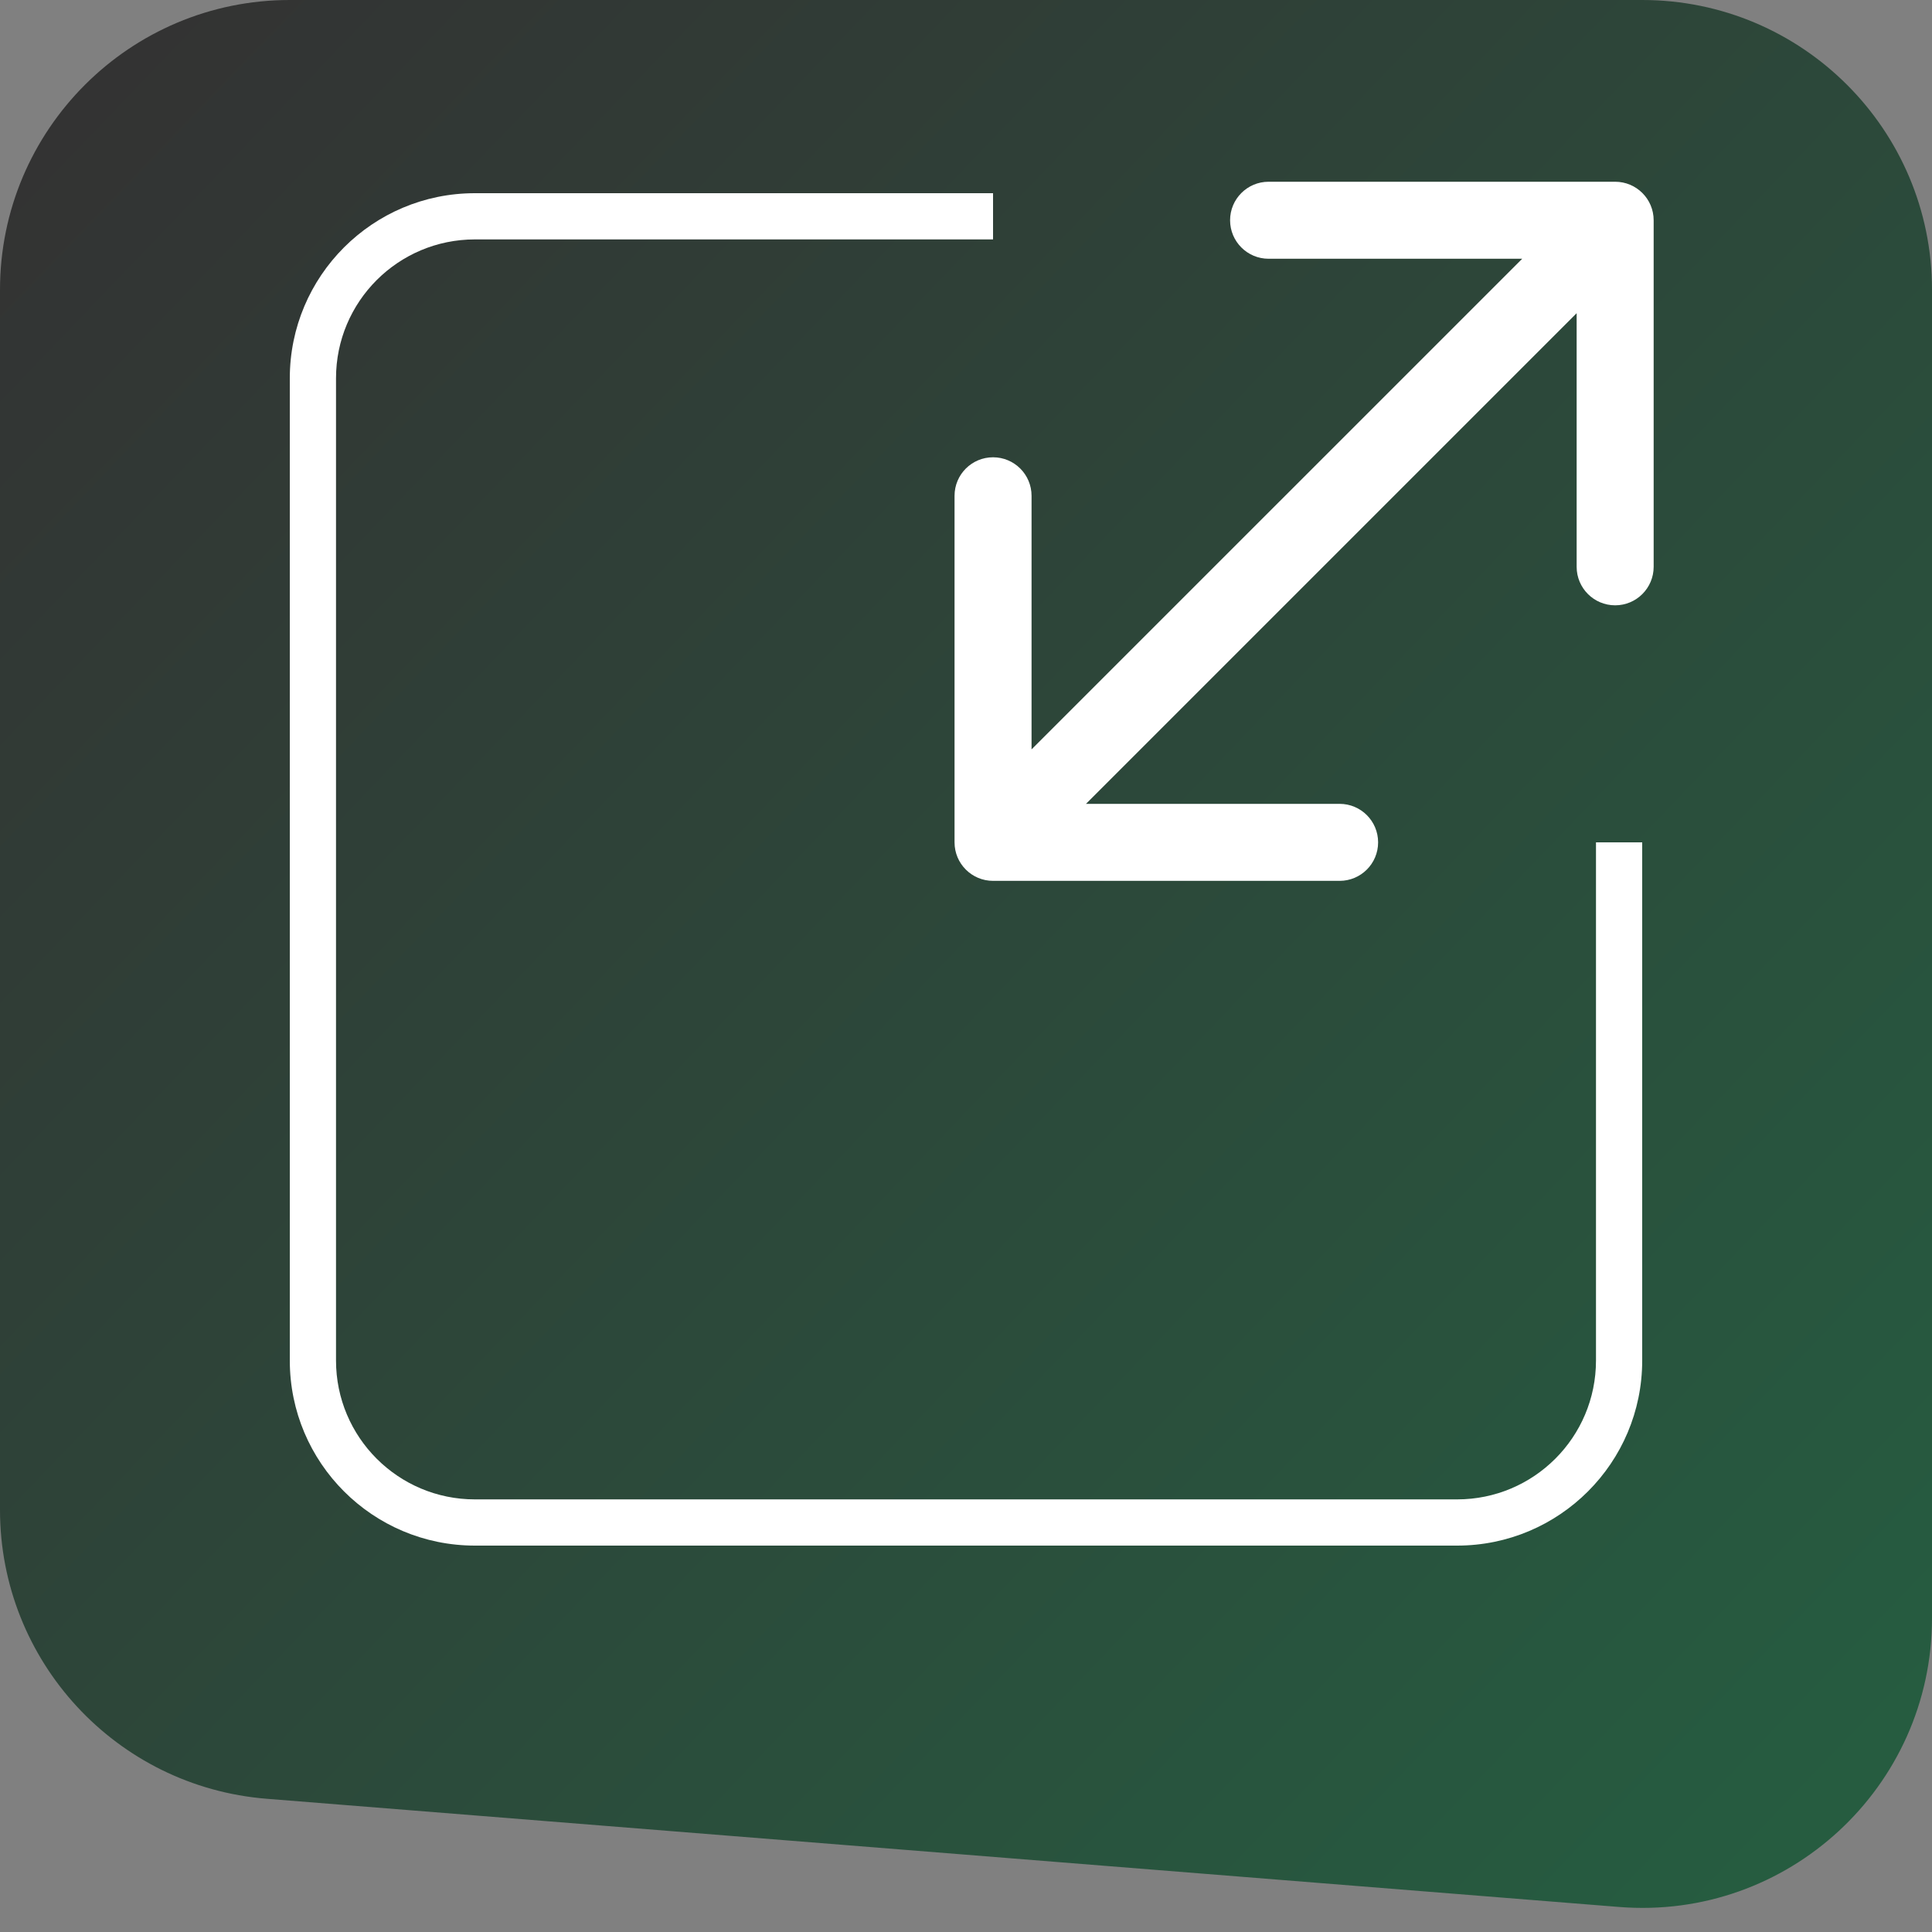
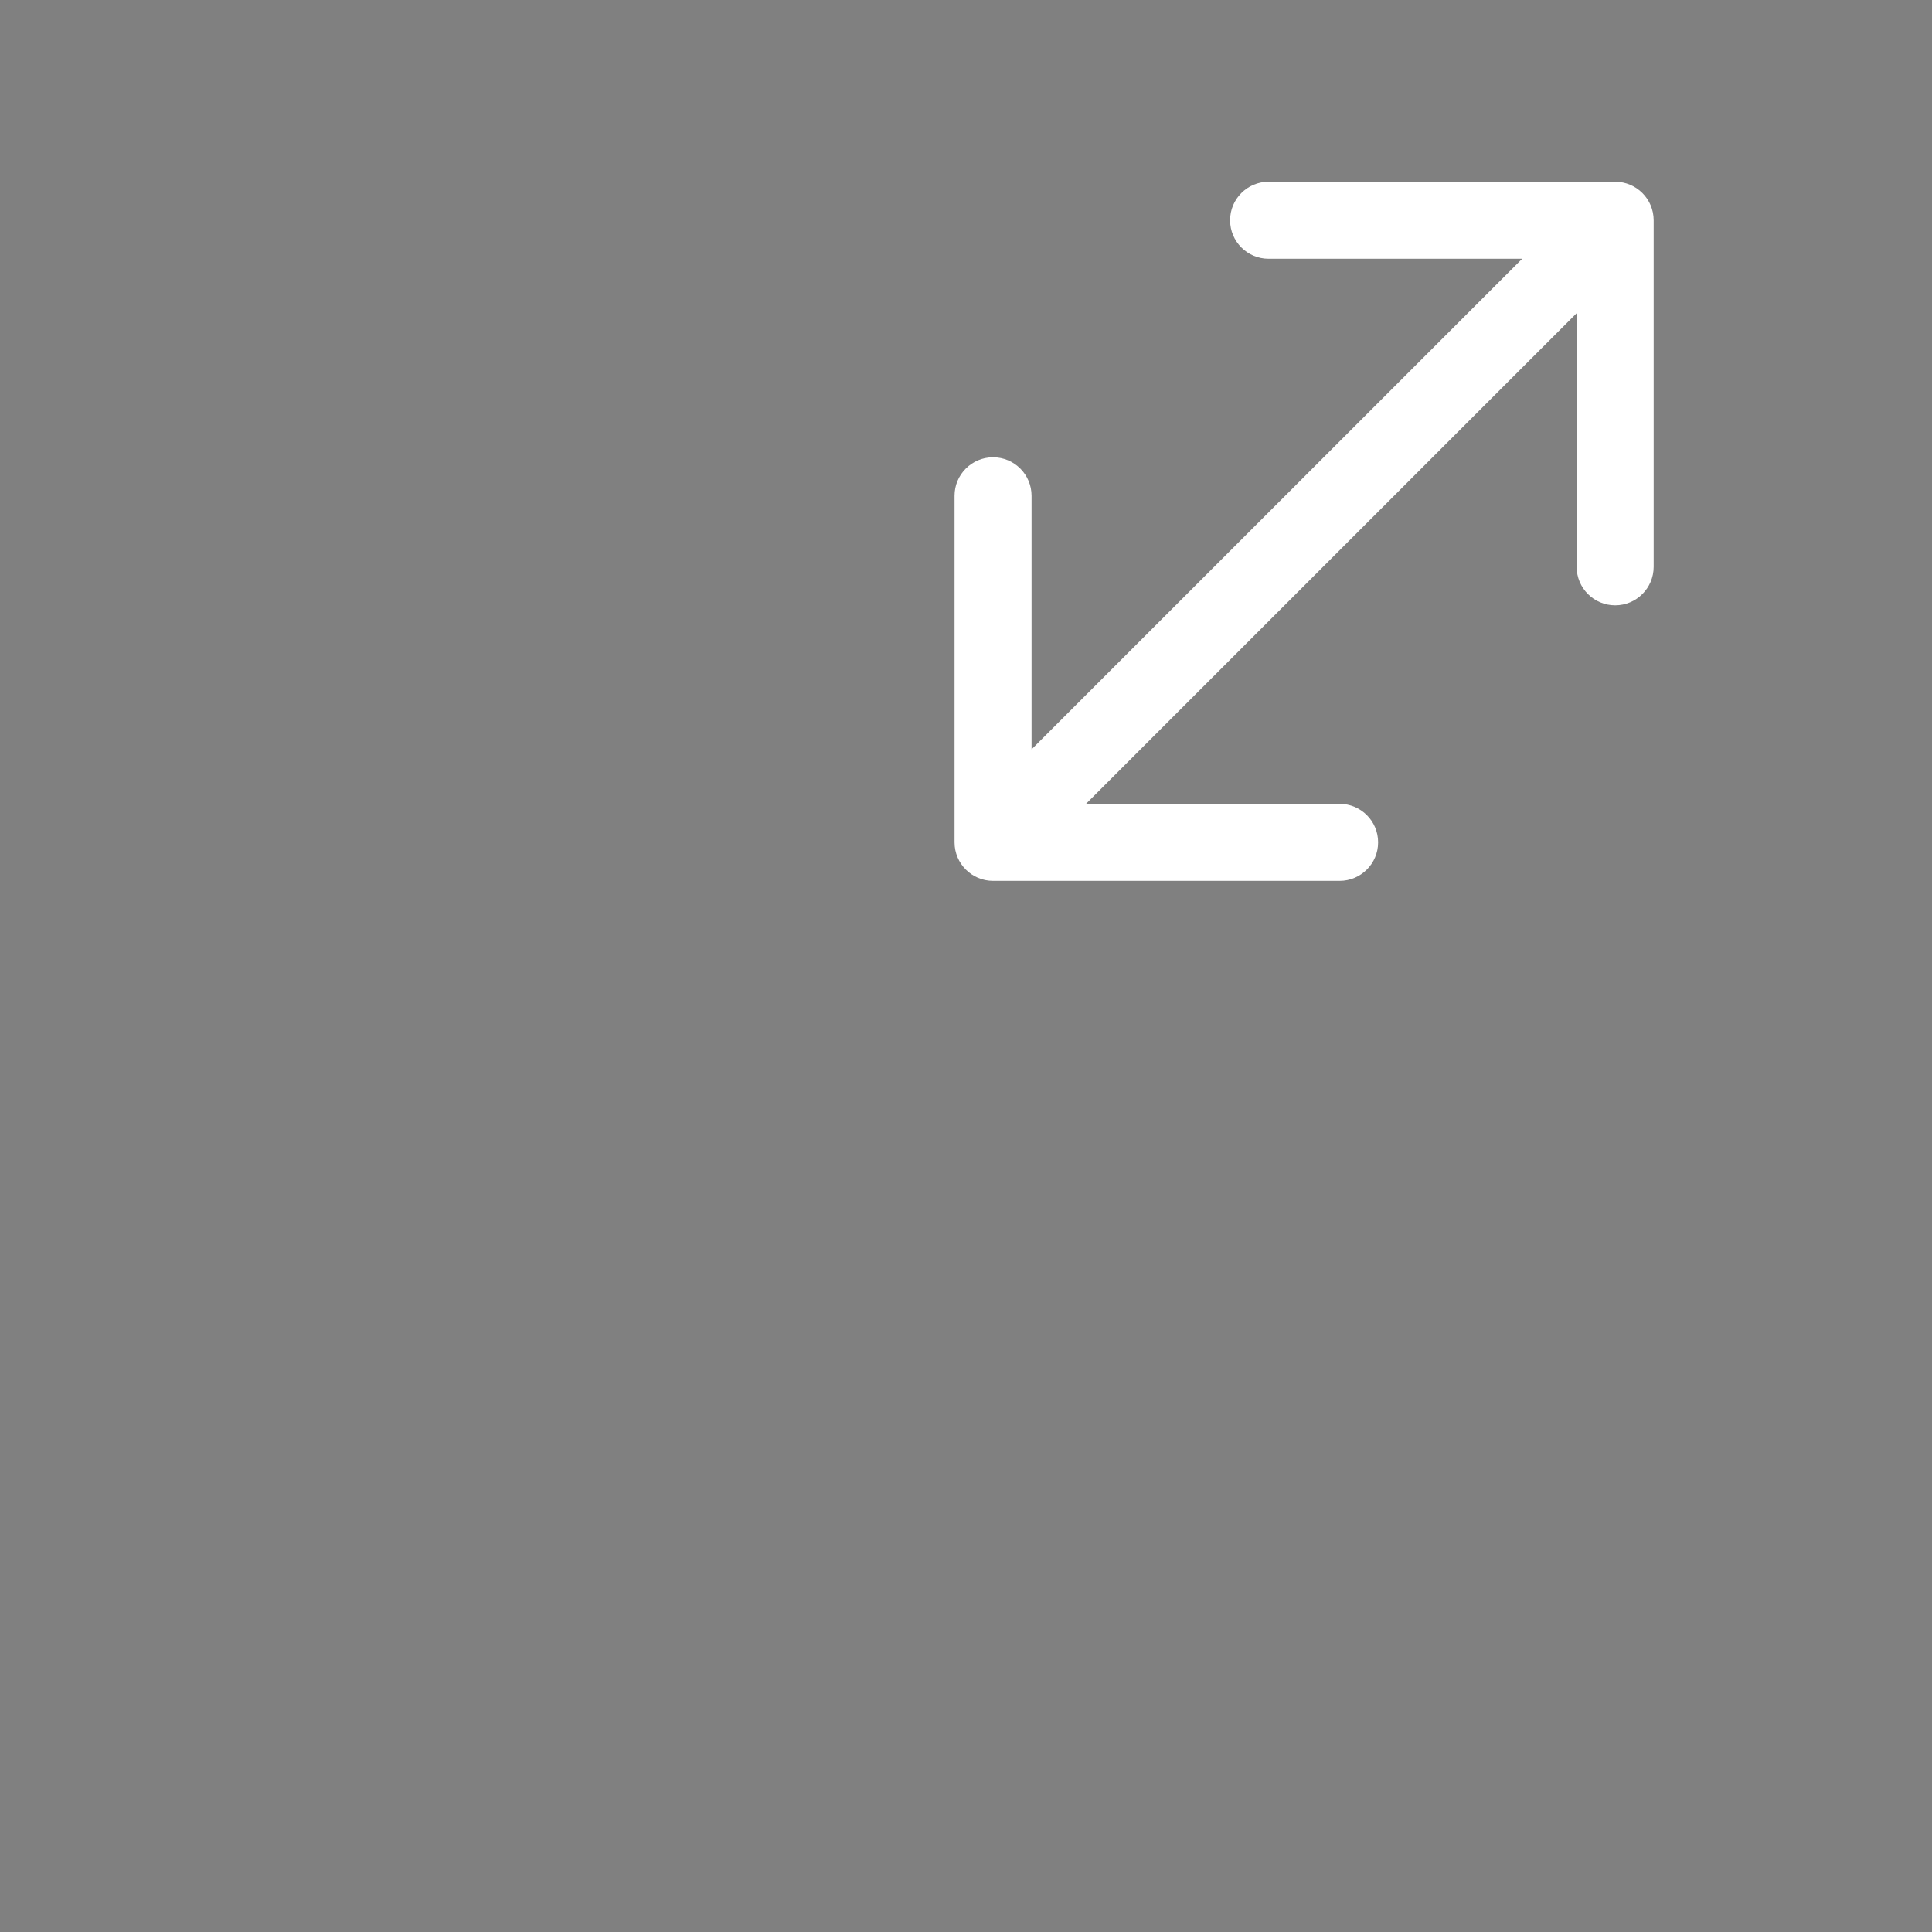
<svg xmlns="http://www.w3.org/2000/svg" width="100" height="100" viewBox="0 0 100 100" fill="none">
  <rect x="0" y="0" width="100" height="100" fill="#808080" stroke="none" />
-   <path d="M0 15C0 6.716 6.716 0 15 0H85C93.284 0 100 6.716 100 15V83.752C100 92.508 92.532 99.403 83.804 98.704L13.804 93.104C6.008 92.481 0 85.972 0 78.152V15Z" fill="url(#paint0_linear_4_250)" />
-   <path fill-rule="evenodd" clip-rule="evenodd" d="M51.4 10H24.58C19.289 10 15 14.289 15 19.58V70.42C15 75.711 19.289 80 24.58 80H75.42C80.711 80 85 75.711 85 70.42V43.6H82.608V70.42C82.608 74.39 79.39 77.608 75.42 77.608H24.58C20.61 77.608 17.392 74.39 17.392 70.42V19.58C17.392 15.61 20.61 12.392 24.58 12.392H51.4V10Z" fill="white" />
  <path d="M85.593 11.4C85.593 10.299 84.701 9.407 83.6 9.407L65.662 9.407C64.561 9.407 63.669 10.299 63.669 11.4C63.669 12.501 64.561 13.393 65.662 13.393L81.607 13.393V29.338C81.607 30.439 82.499 31.331 83.6 31.331C84.701 31.331 85.593 30.439 85.593 29.338V11.4ZM49.407 43.6C49.407 44.701 50.299 45.593 51.4 45.593H69.338C70.439 45.593 71.331 44.701 71.331 43.6C71.331 42.499 70.439 41.607 69.338 41.607H53.393V25.662C53.393 24.561 52.501 23.669 51.4 23.669C50.299 23.669 49.407 24.561 49.407 25.662V43.6ZM82.191 9.991L49.99 42.191L52.809 45.009L85.009 12.809L82.191 9.991Z" fill="white" />
  <defs>
    <linearGradient id="paint0_linear_4_250" x1="4.5" y1="5" x2="100" y2="96.5" gradientUnits="userSpaceOnUse">
      <stop stop-color="#333333" />
      <stop offset="1" stop-color="#255E41" />
    </linearGradient>
  </defs>
</svg>